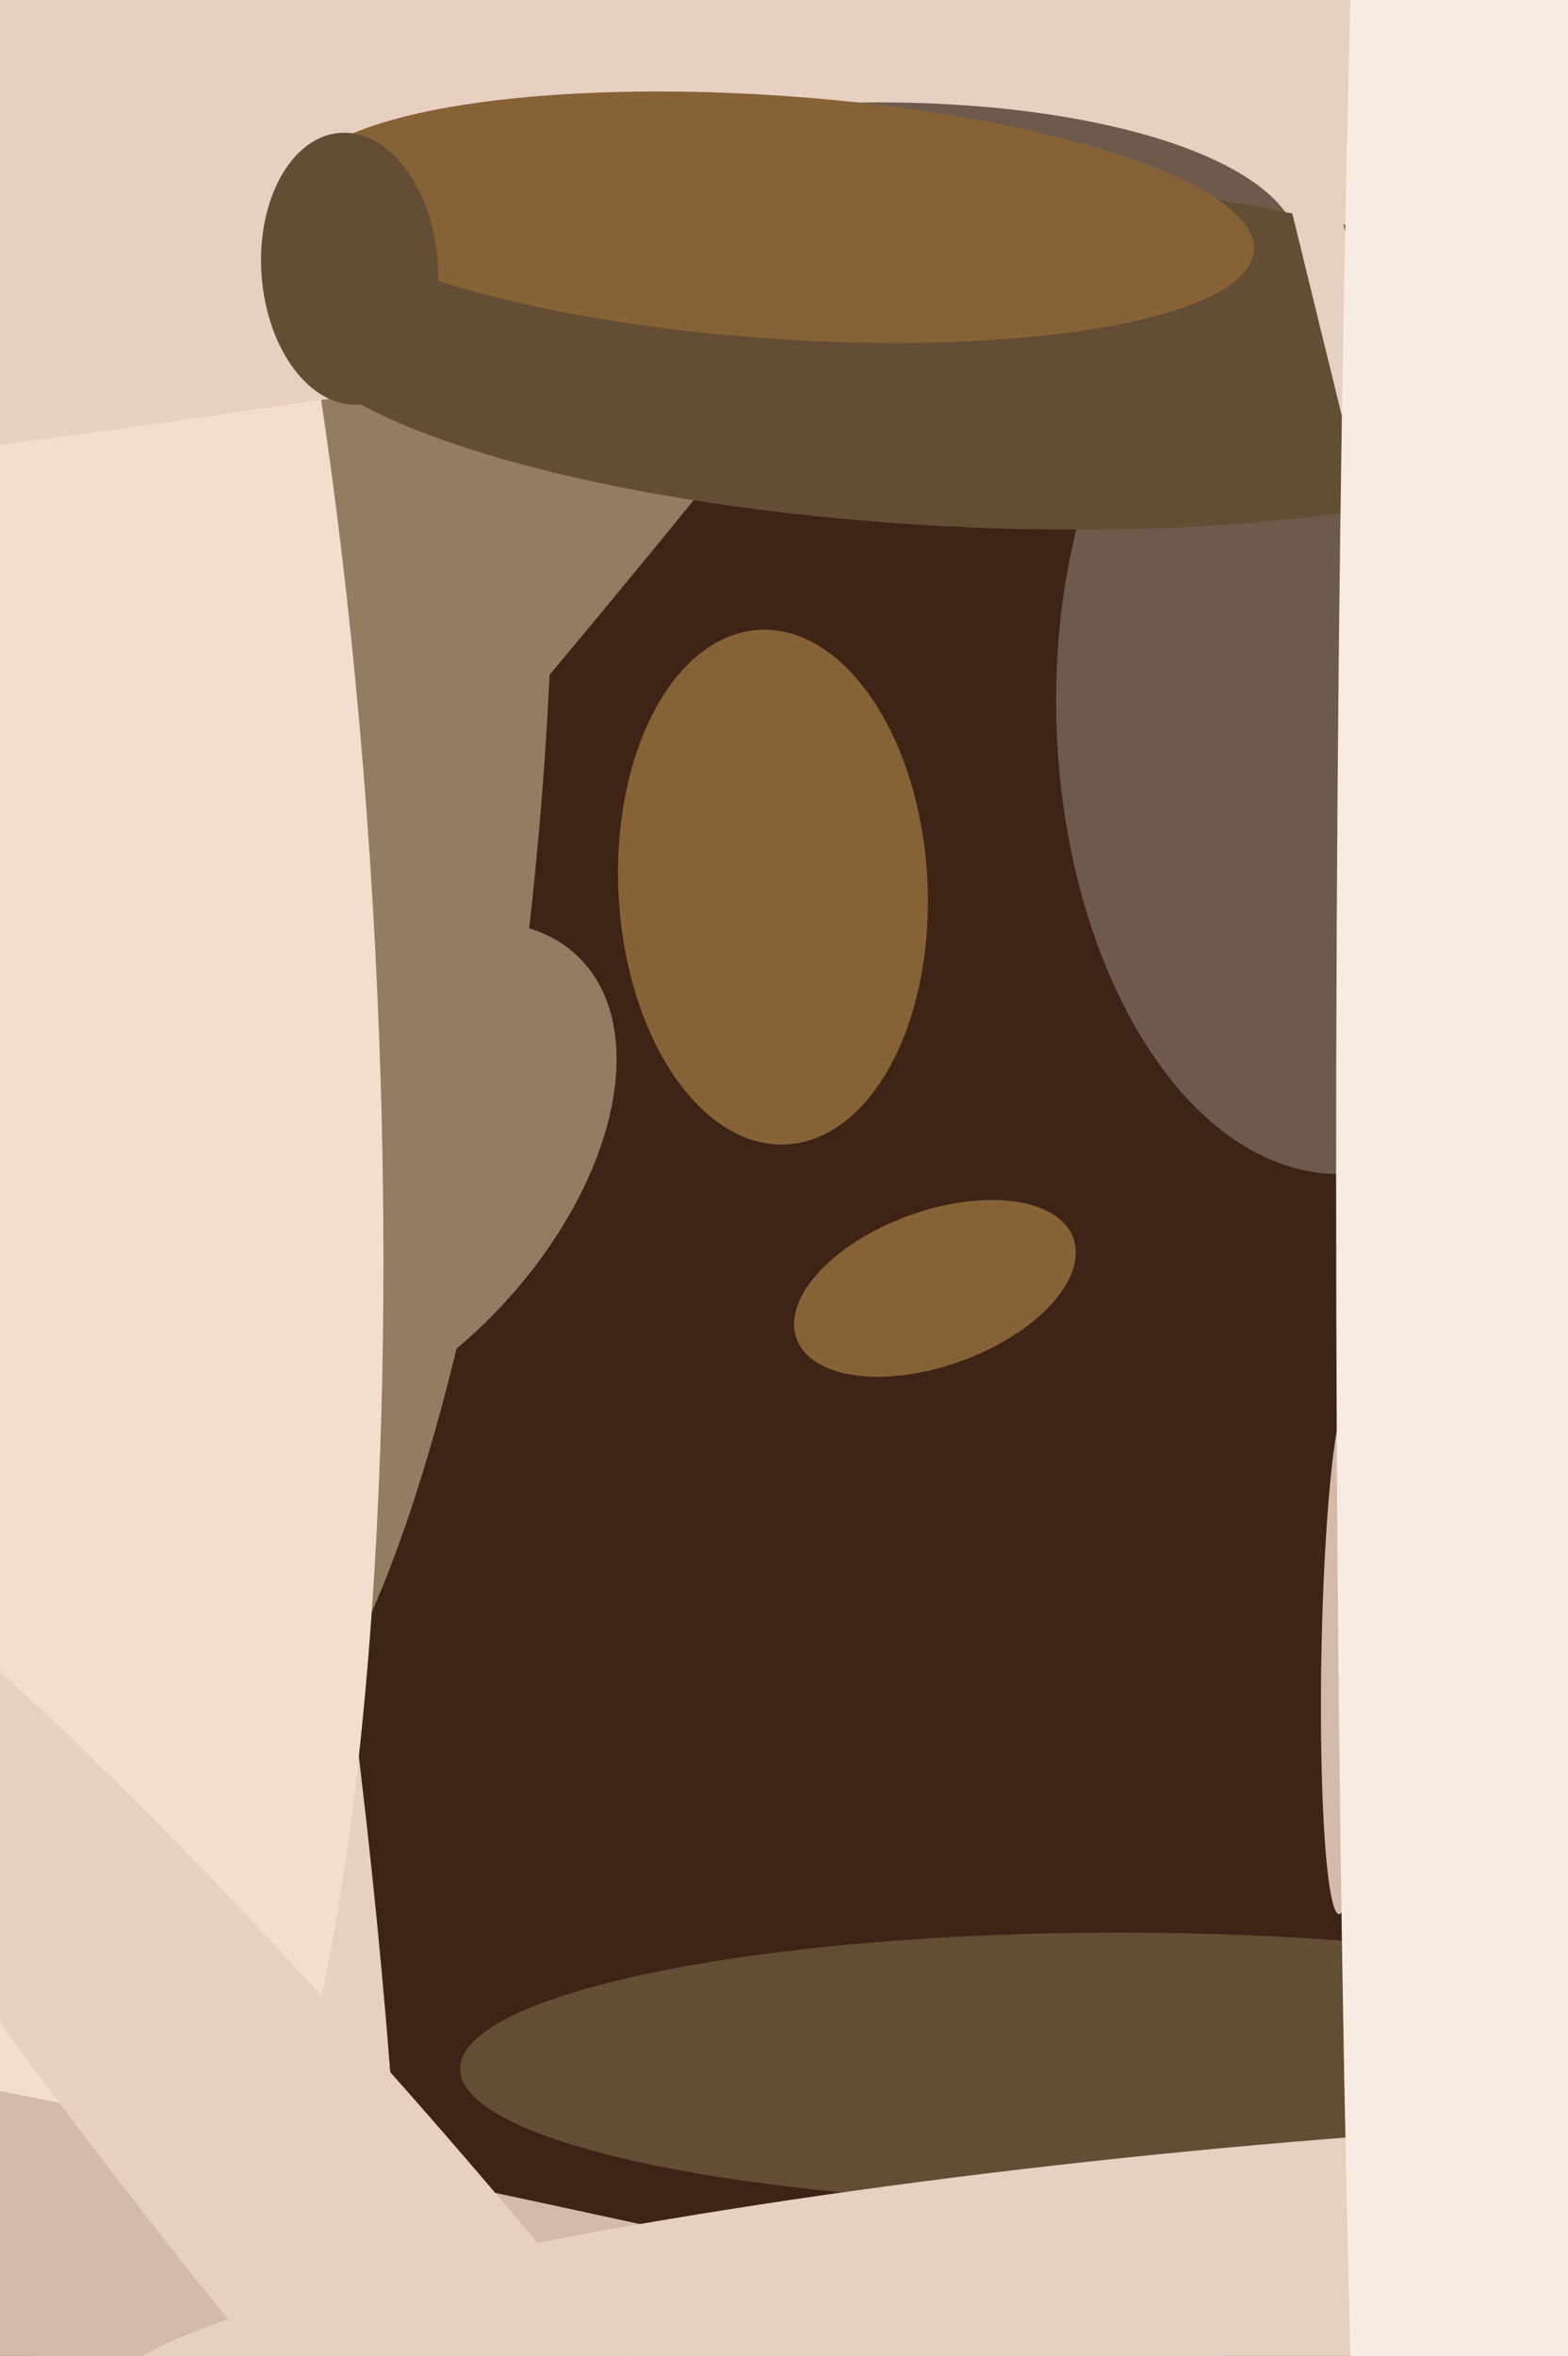
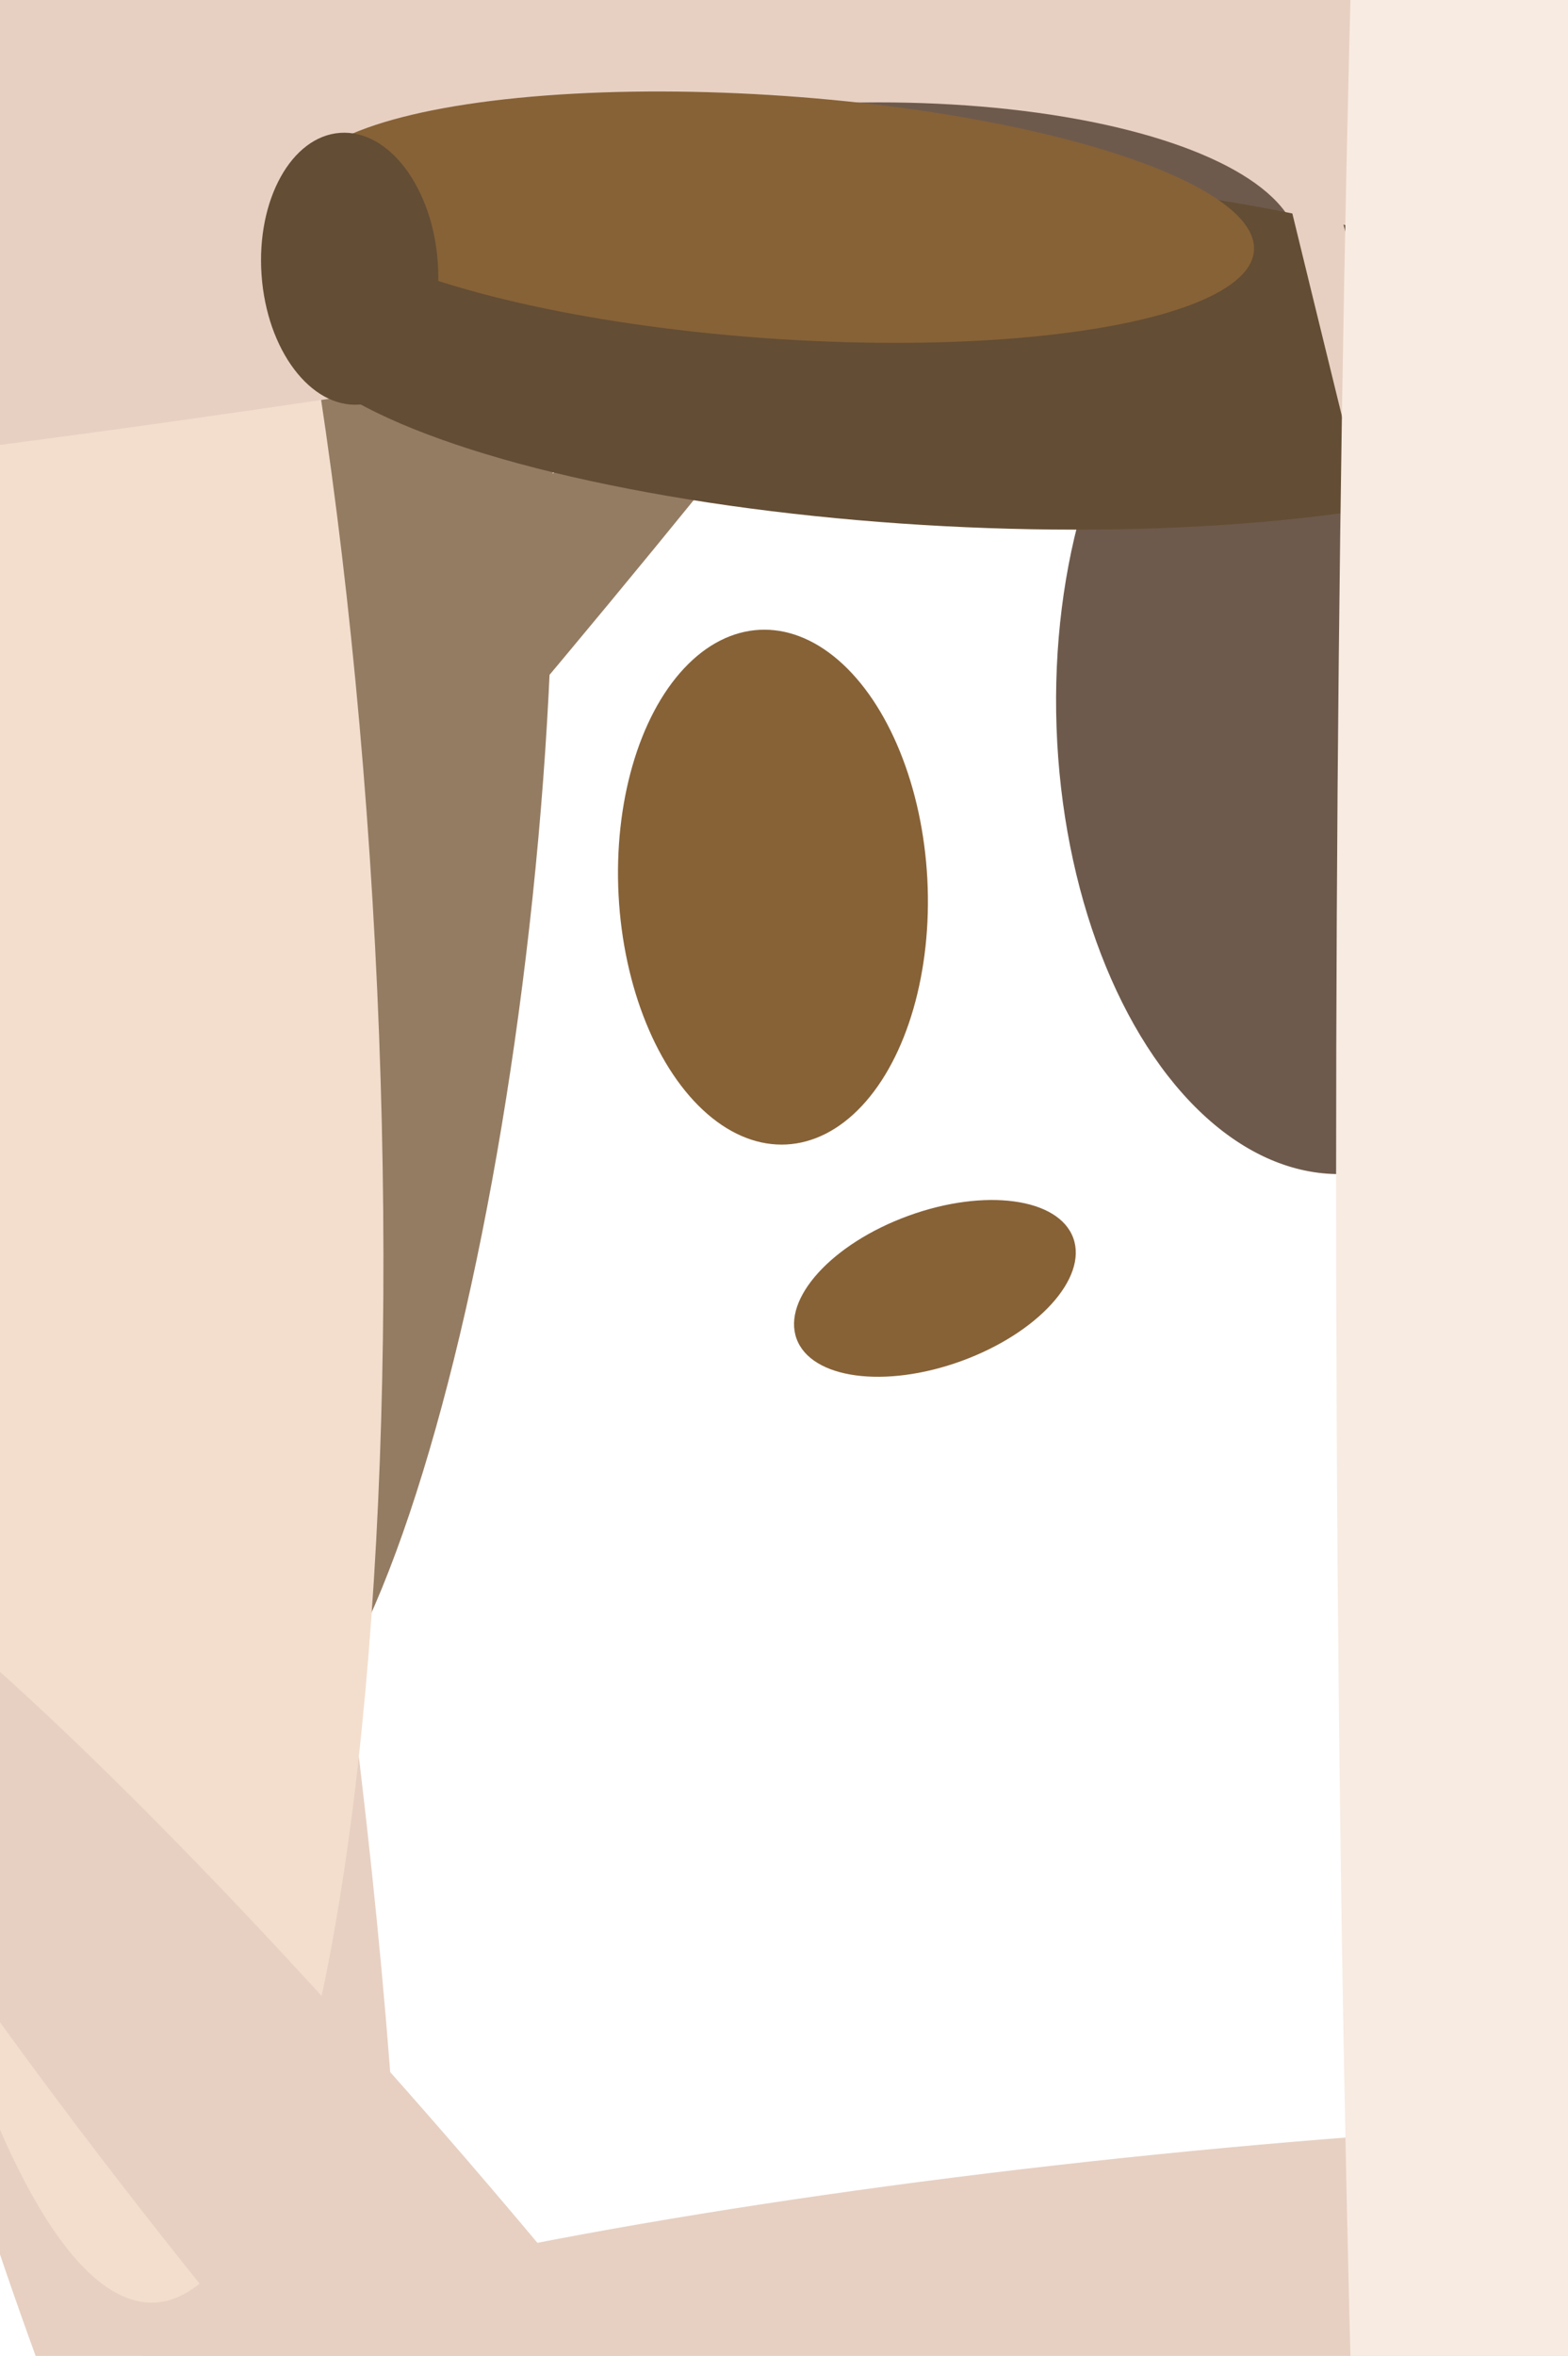
<svg xmlns="http://www.w3.org/2000/svg" width="426px" height="640px">
-   <rect width="426" height="640" fill="rgb(62,35,23)" />
-   <ellipse cx="365" cy="450" rx="6" ry="70" transform="rotate(1,365,450)" fill="rgb(212,187,169)" />
-   <ellipse cx="98" cy="321" rx="51" ry="85" transform="rotate(44,98,321)" fill="rgb(148,124,99)" />
  <ellipse cx="-9" cy="278" rx="74" ry="493" transform="rotate(169,-9,278)" fill="rgb(231,208,194)" />
  <ellipse cx="70" cy="247" rx="19" ry="326" transform="rotate(41,70,247)" fill="rgb(148,124,99)" />
-   <ellipse cx="304" cy="562" rx="179" ry="37" transform="rotate(0,304,562)" fill="rgb(99,77,52)" />
  <ellipse cx="91" cy="238" rx="54" ry="241" transform="rotate(6,91,238)" fill="rgb(148,124,99)" />
  <ellipse cx="23" cy="261" rx="79" ry="365" transform="rotate(177,23,261)" fill="rgb(243,222,205)" />
  <ellipse cx="369" cy="-18" rx="77" ry="752" transform="rotate(79,369,-18)" fill="rgb(231,208,194)" />
-   <ellipse cx="292" cy="685" rx="53" ry="754" transform="rotate(103,292,685)" fill="rgb(212,187,169)" />
  <ellipse cx="228" cy="72" rx="125" ry="44" transform="rotate(178,228,72)" fill="rgb(110,90,76)" />
  <ellipse cx="361" cy="195" rx="74" ry="124" transform="rotate(178,361,195)" fill="rgb(110,90,76)" />
  <ellipse cx="254" cy="350" rx="21" ry="40" transform="rotate(70,254,350)" fill="rgb(135,98,55)" />
  <ellipse cx="210" cy="241" rx="42" ry="70" transform="rotate(177,210,241)" fill="rgb(135,98,55)" />
  <ellipse cx="115" cy="633" rx="291" ry="39" transform="rotate(50,115,633)" fill="rgb(231,208,194)" />
  <ellipse cx="259" cy="95" rx="183" ry="48" transform="rotate(3,259,95)" fill="rgb(99,77,52)" />
  <ellipse cx="211" cy="59" rx="130" ry="33" transform="rotate(4,211,59)" fill="rgb(135,98,55)" />
  <ellipse cx="95" cy="73" rx="37" ry="24" transform="rotate(86,95,73)" fill="rgb(99,77,52)" />
  <ellipse cx="309" cy="621" rx="35" ry="281" transform="rotate(84,309,621)" fill="rgb(231,208,194)" />
  <ellipse cx="421" cy="312" rx="635" ry="7" transform="rotate(76,421,312)" fill="rgb(231,208,194)" />
  <ellipse cx="400" cy="320" rx="718" ry="37" transform="rotate(90,400,320)" fill="rgb(248,235,226)" />
</svg>